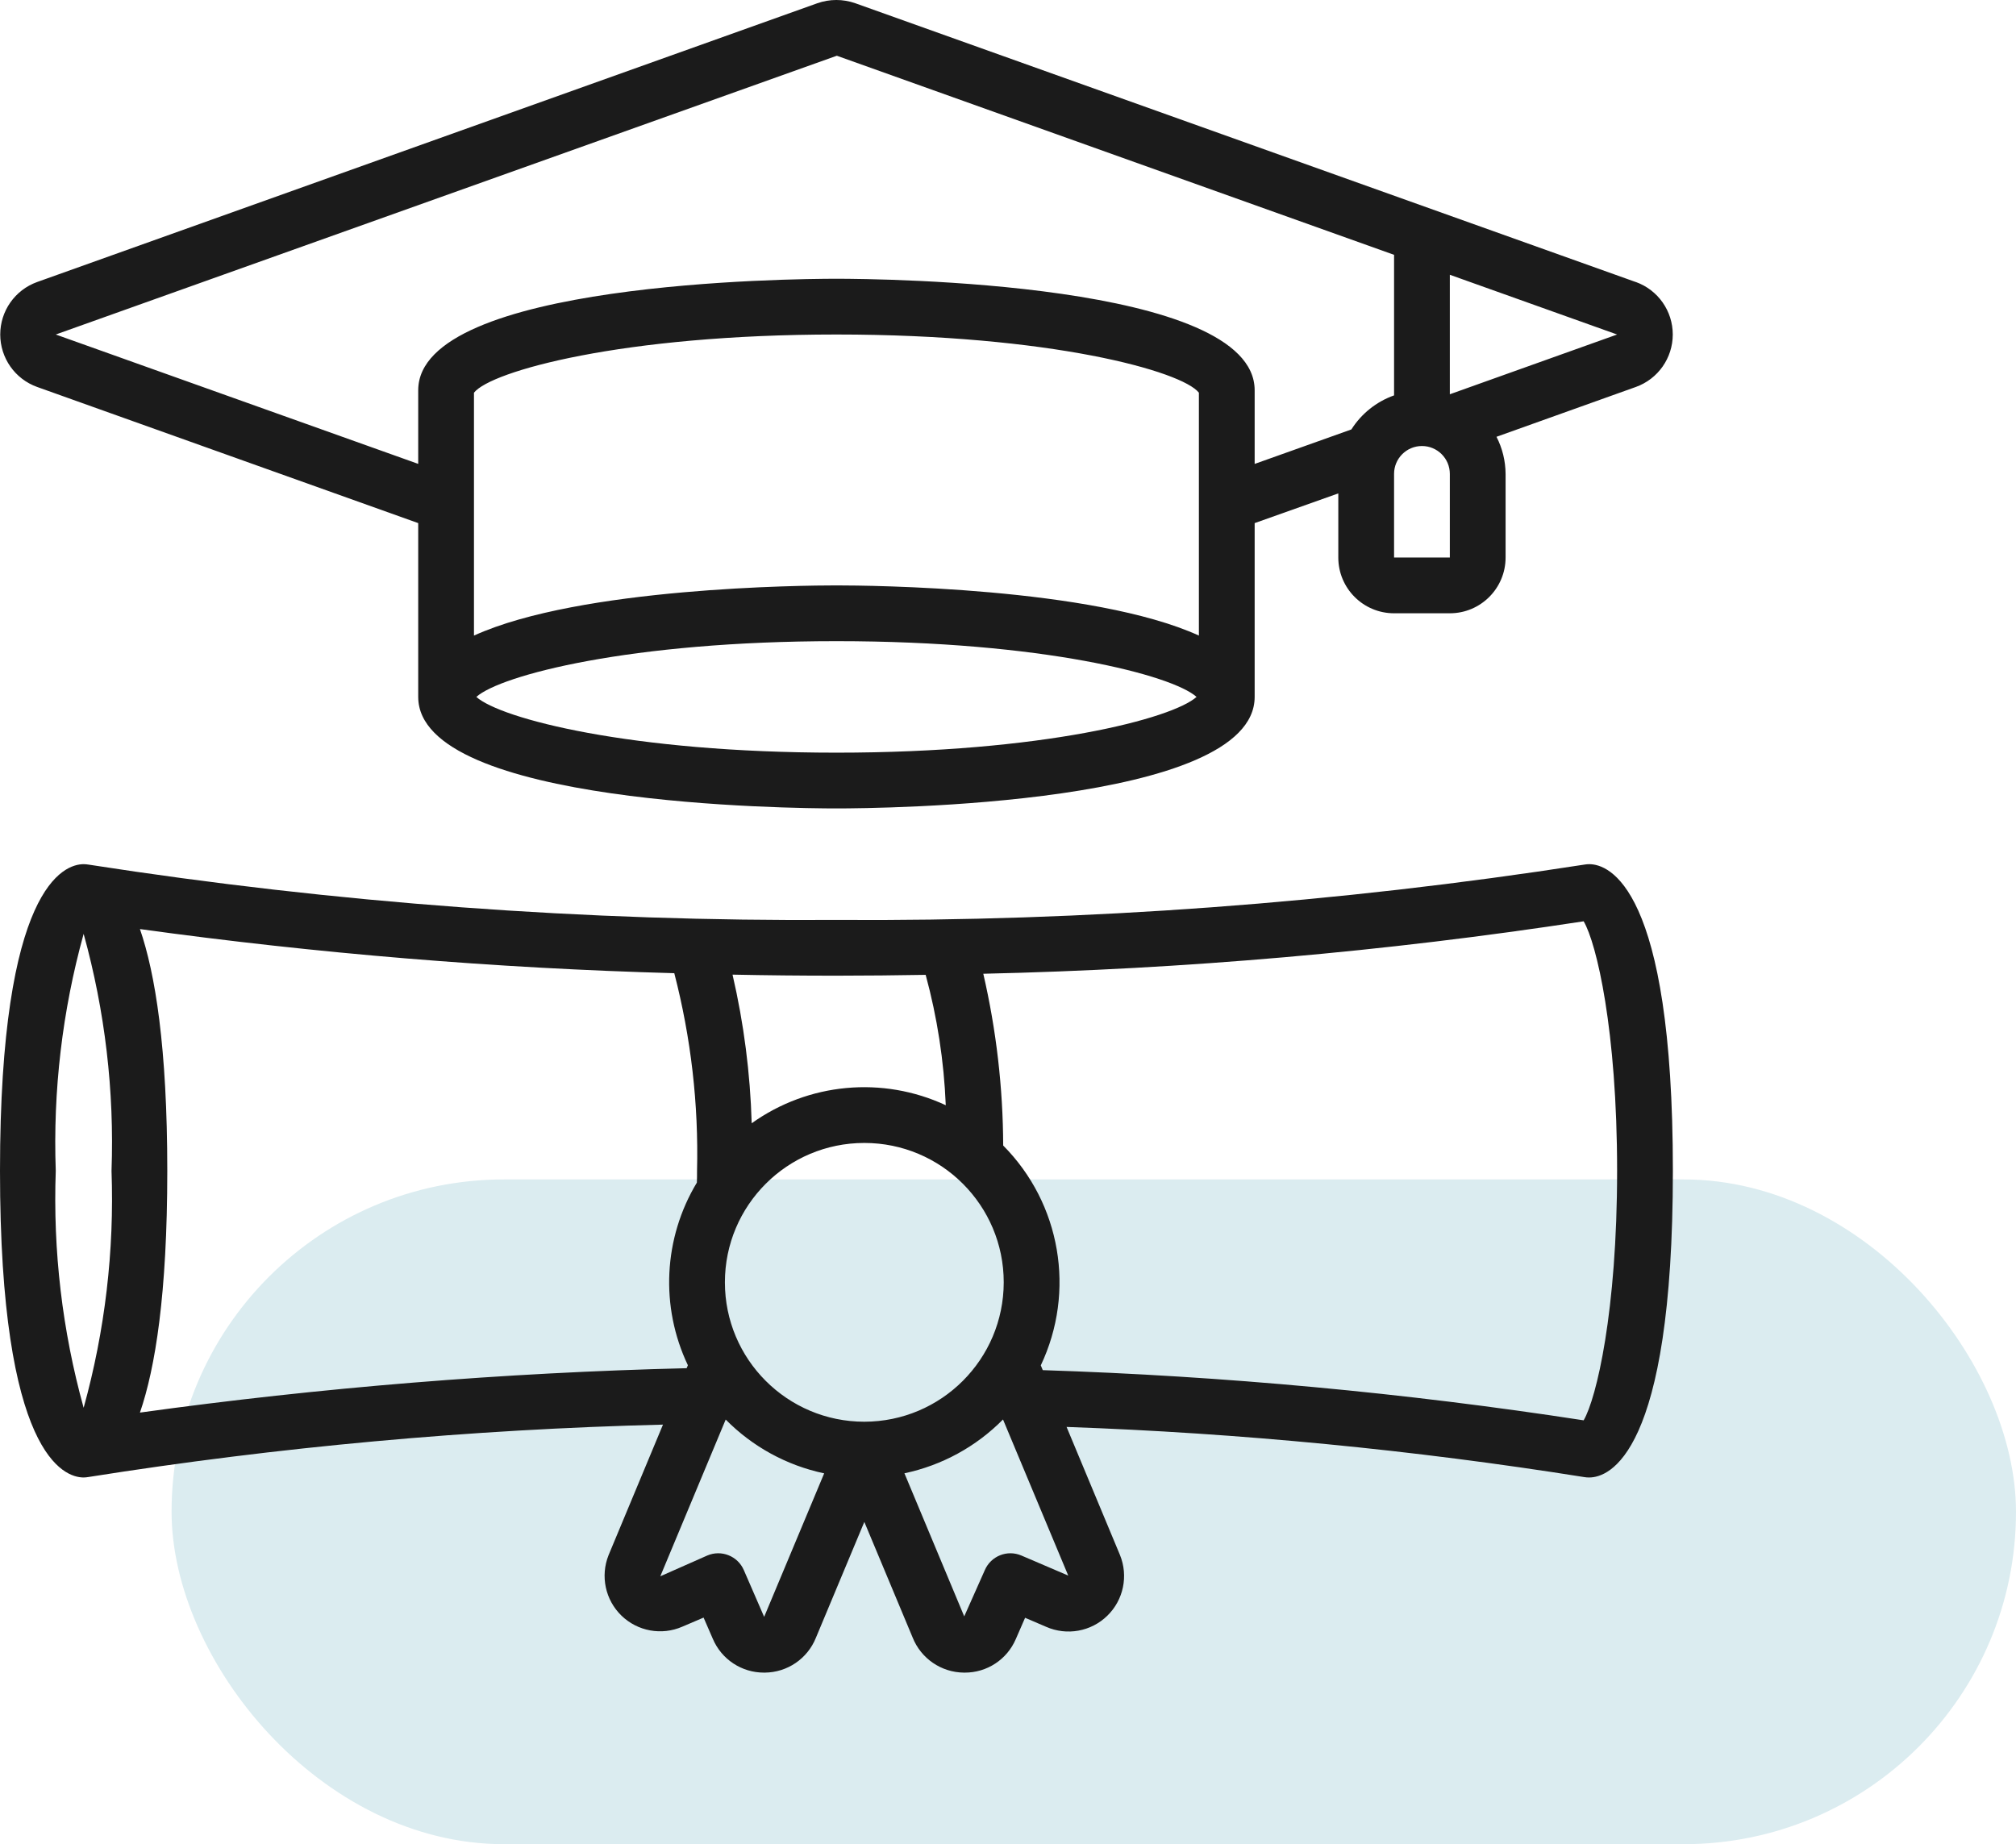
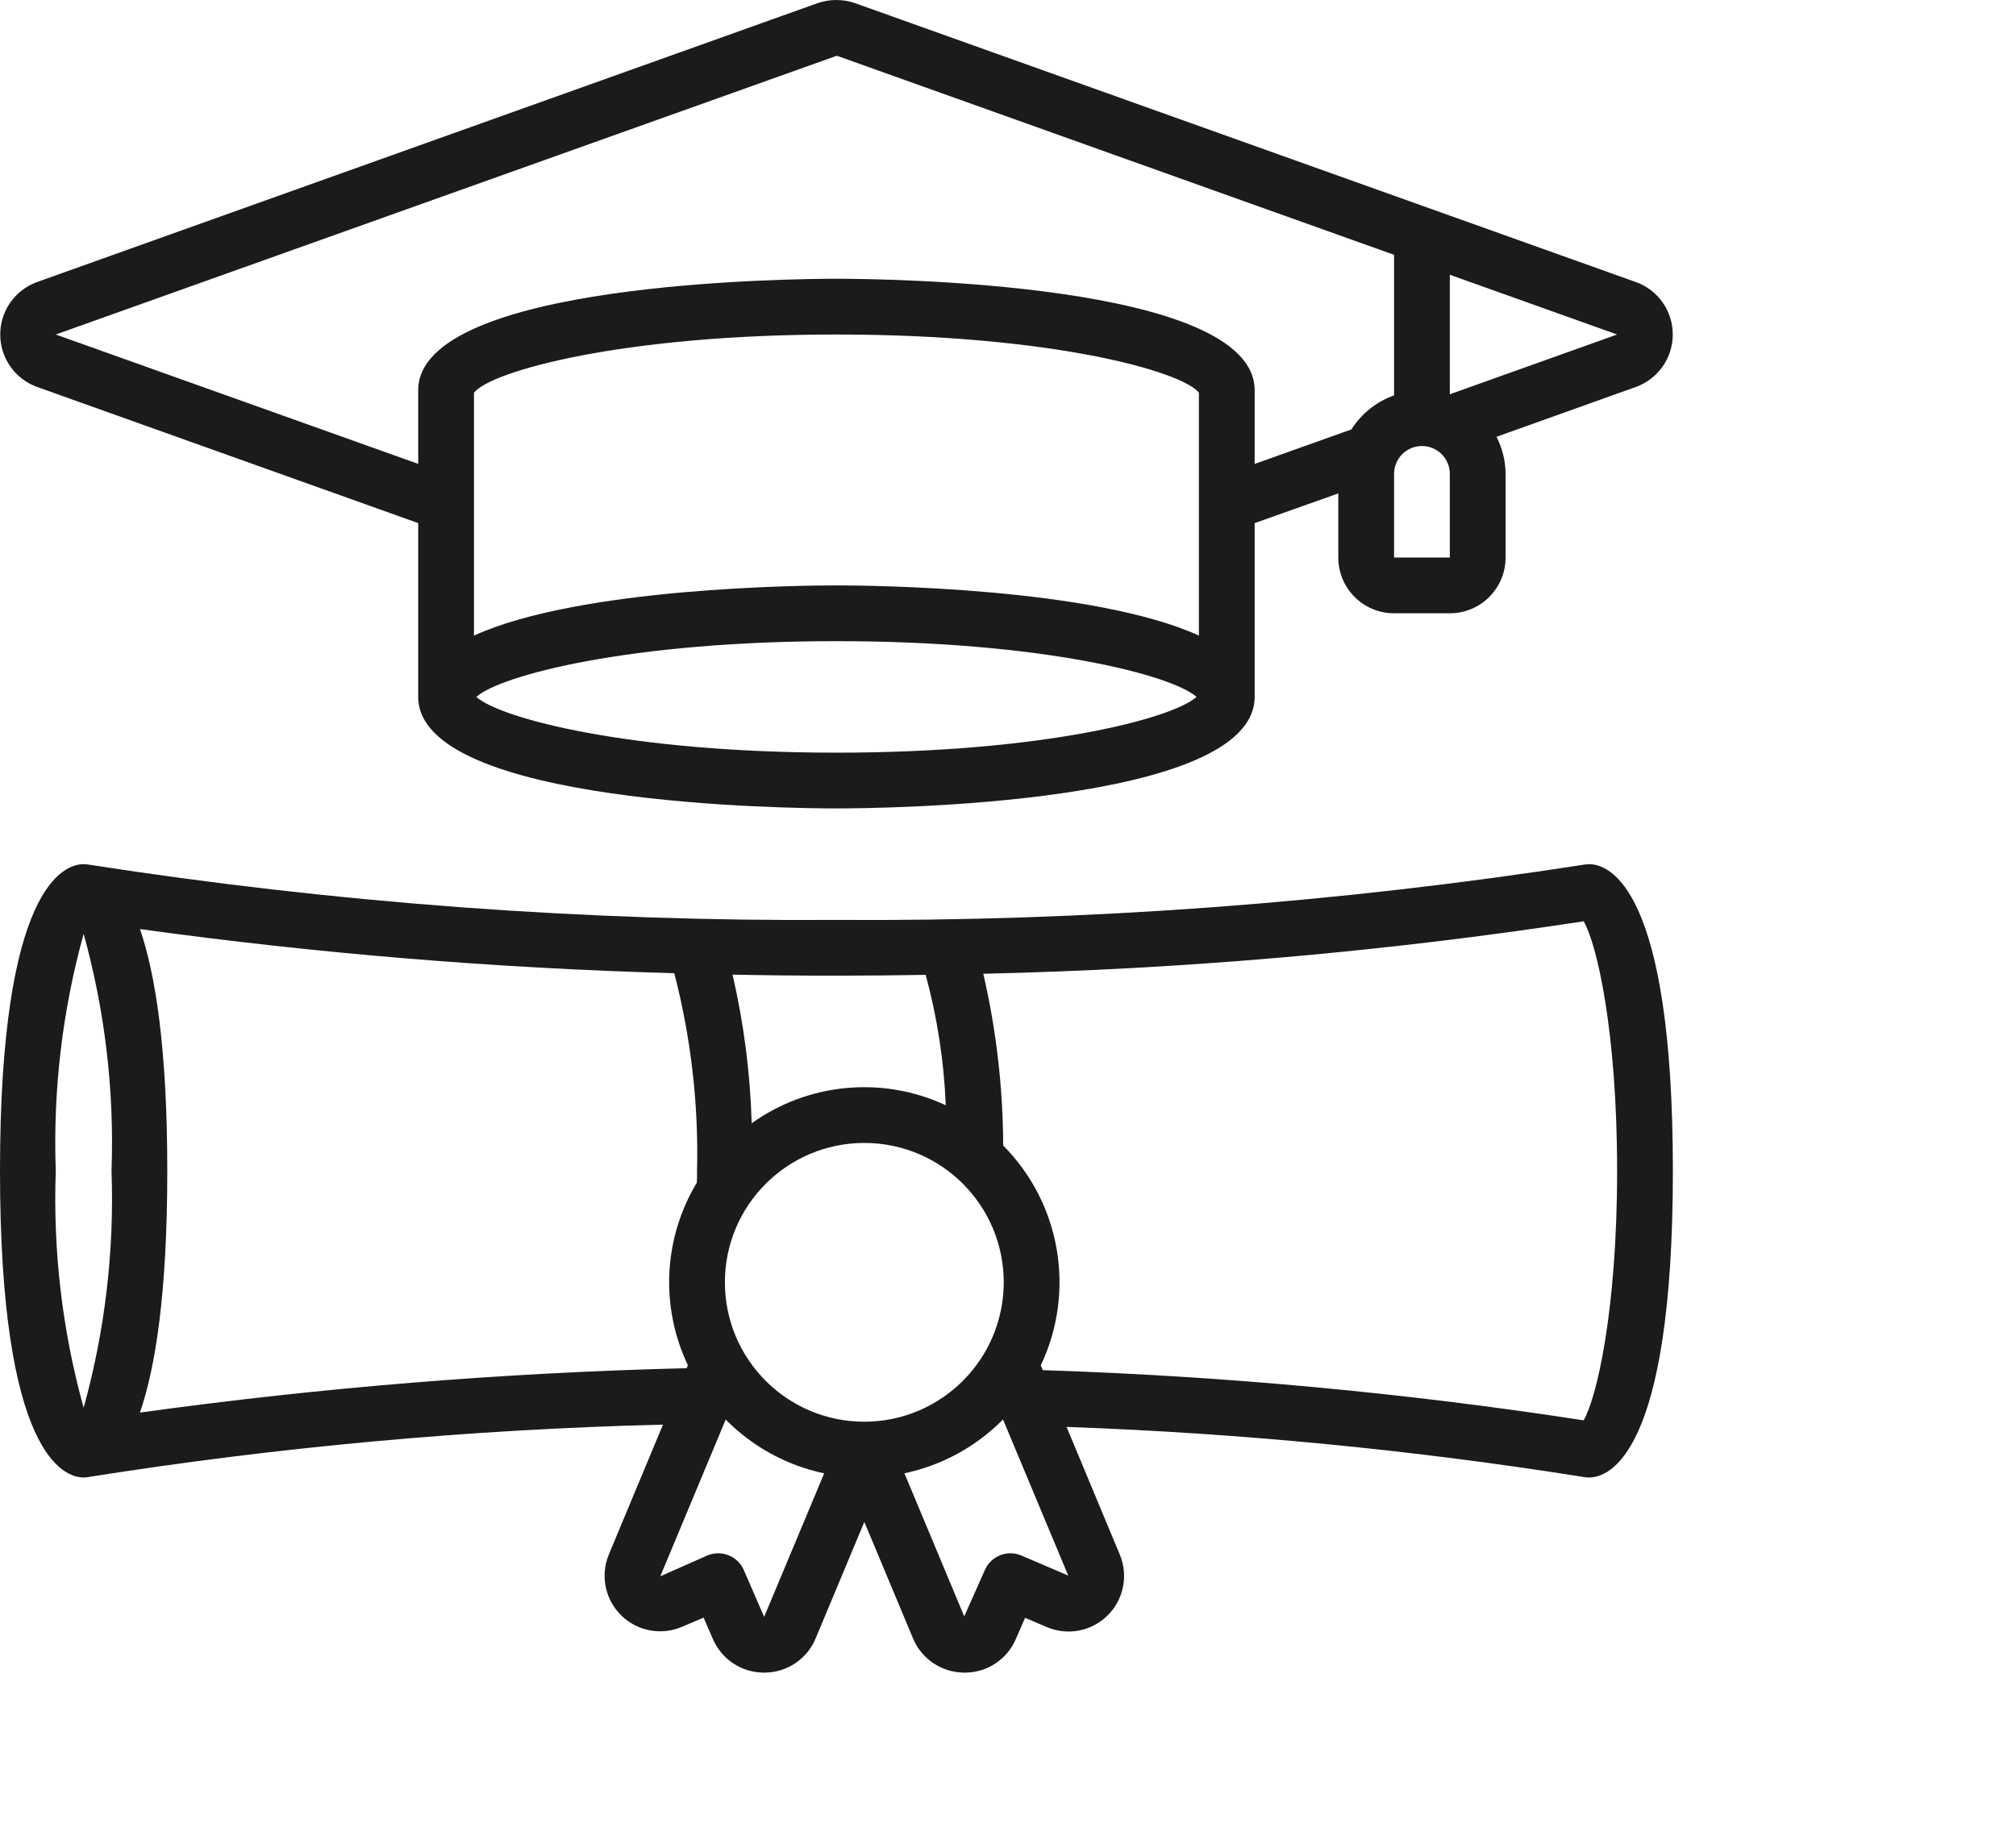
<svg xmlns="http://www.w3.org/2000/svg" width="94" height="86" viewBox="0 0 94 86" fill="none">
-   <rect x="8" y="55" width="86" height="31" rx="15.5" fill="#DBECF0" />
  <path d="M76.271 13.152L39.883 0.152C39.309 -0.051 38.682 -0.051 38.108 0.152L1.729 13.152C0.698 13.524 0.011 14.502 0.011 15.598C0.011 16.694 0.698 17.673 1.729 18.044L19.5 24.394V32.499C19.5 37.554 37.005 37.699 39.001 37.699C40.996 37.699 58.501 37.554 58.501 32.499V24.394L62.401 23.009V25.999C62.401 27.435 63.565 28.599 65.001 28.599H67.601C69.037 28.599 70.201 27.435 70.201 25.999V22.099C70.197 21.497 70.052 20.904 69.777 20.369L76.278 18.044C77.309 17.673 77.996 16.694 77.996 15.598C77.996 14.502 77.309 13.524 76.278 13.152H76.271ZM55.901 29.639C50.949 27.385 40.515 27.299 39.001 27.299C37.486 27.299 27.052 27.385 22.1 29.639V18.313C22.881 17.312 29.011 15.599 39.001 15.599C48.99 15.599 55.121 17.312 55.901 18.313V29.639ZM39.001 35.099C29.381 35.099 23.339 33.511 22.21 32.499C23.339 31.488 29.383 29.899 39.001 29.899C48.618 29.899 54.662 31.488 55.792 32.499C54.662 33.511 48.621 35.099 39.001 35.099ZM63.011 20.026L58.501 21.634V18.199C58.501 13.145 40.996 12.999 39.001 12.999C37.005 12.999 19.5 13.145 19.5 18.199V21.632L2.6 15.599L39.019 2.599L65.001 11.883V18.438C64.179 18.73 63.478 19.289 63.011 20.026ZM67.601 25.999H65.001V22.099C65.001 21.381 65.583 20.799 66.301 20.799C67.019 20.799 67.601 21.381 67.601 22.099V25.999ZM67.601 18.386V12.813L75.401 15.599L67.601 18.386Z" fill="#1B1B1B" />
  <path d="M74.101 40.299C74.023 40.299 73.945 40.306 73.868 40.32C62.334 42.113 50.674 42.975 39.001 42.899C27.328 42.975 15.667 42.113 4.133 40.32C4.056 40.306 3.978 40.3 3.9 40.299C2.99 40.299 0 41.33 0 54.599C0 67.868 2.99 68.899 3.9 68.899C3.978 68.898 4.056 68.89 4.133 68.876C12.996 67.472 21.942 66.656 30.913 66.434L28.376 72.521C27.986 73.496 28.223 74.609 28.976 75.341C29.729 76.072 30.849 76.276 31.811 75.858L32.806 75.433L33.236 76.422C33.643 77.382 34.585 78.003 35.627 77.999H35.66C36.709 77.991 37.65 77.351 38.042 76.377L40.301 70.972L42.551 76.356C42.94 77.339 43.885 77.989 44.942 77.999H44.981C46.016 78.004 46.953 77.39 47.362 76.439L47.797 75.442L48.776 75.862C49.742 76.289 50.872 76.086 51.629 75.348C52.387 74.611 52.62 73.487 52.219 72.51L49.731 66.542C57.819 66.829 65.882 67.61 73.875 68.882C73.95 68.895 74.025 68.9 74.101 68.899C75.011 68.899 78.001 67.868 78.001 54.599C78.001 41.33 75.011 40.299 74.101 40.299ZM43.161 45.46C43.701 47.445 44.015 49.485 44.098 51.54C41.15 50.169 37.693 50.491 35.049 52.381C34.982 50.047 34.683 47.725 34.156 45.45C35.73 45.483 37.345 45.499 39.001 45.499C40.422 45.499 41.801 45.483 43.161 45.46ZM40.301 66.299C36.711 66.299 33.8 63.389 33.8 59.799C33.8 56.209 36.711 53.299 40.301 53.299C43.891 53.299 46.801 56.209 46.801 59.799C46.797 63.387 43.889 66.295 40.301 66.299ZM3.9 43.549C4.896 47.144 5.335 50.871 5.2 54.599C5.335 58.327 4.896 62.054 3.9 65.649C2.904 62.054 2.466 58.327 2.6 54.599C2.466 50.871 2.904 47.144 3.9 43.549ZM6.526 65.87C7.237 63.808 7.8 60.358 7.8 54.599C7.8 48.84 7.237 45.39 6.525 43.325C14.786 44.466 23.103 45.153 31.44 45.383C32.219 48.391 32.577 51.493 32.501 54.599C32.501 54.788 32.501 54.967 32.493 55.148C30.933 57.737 30.775 60.936 32.074 63.665L32.017 63.803C23.488 64.012 14.977 64.703 6.526 65.873V65.87ZM35.63 75.399L34.681 73.215C34.395 72.56 33.634 72.257 32.976 72.539L30.788 73.507L33.837 66.198C35.089 67.466 36.685 68.339 38.429 68.707L35.63 75.399ZM47.625 72.539C46.968 72.257 46.206 72.56 45.921 73.215L44.959 75.377L42.171 68.704C43.916 68.336 45.514 67.463 46.767 66.194L49.809 73.474L47.625 72.539ZM73.841 66.234C65.489 64.949 57.067 64.167 48.621 63.894L48.529 63.671C50.163 60.225 49.462 56.125 46.776 53.419C46.766 50.723 46.455 48.036 45.848 45.409C55.222 45.199 64.573 44.382 73.841 42.963C74.444 43.987 75.401 48.039 75.401 54.599C75.401 61.159 74.438 65.21 73.841 66.234Z" fill="#1B1B1B" />
</svg>